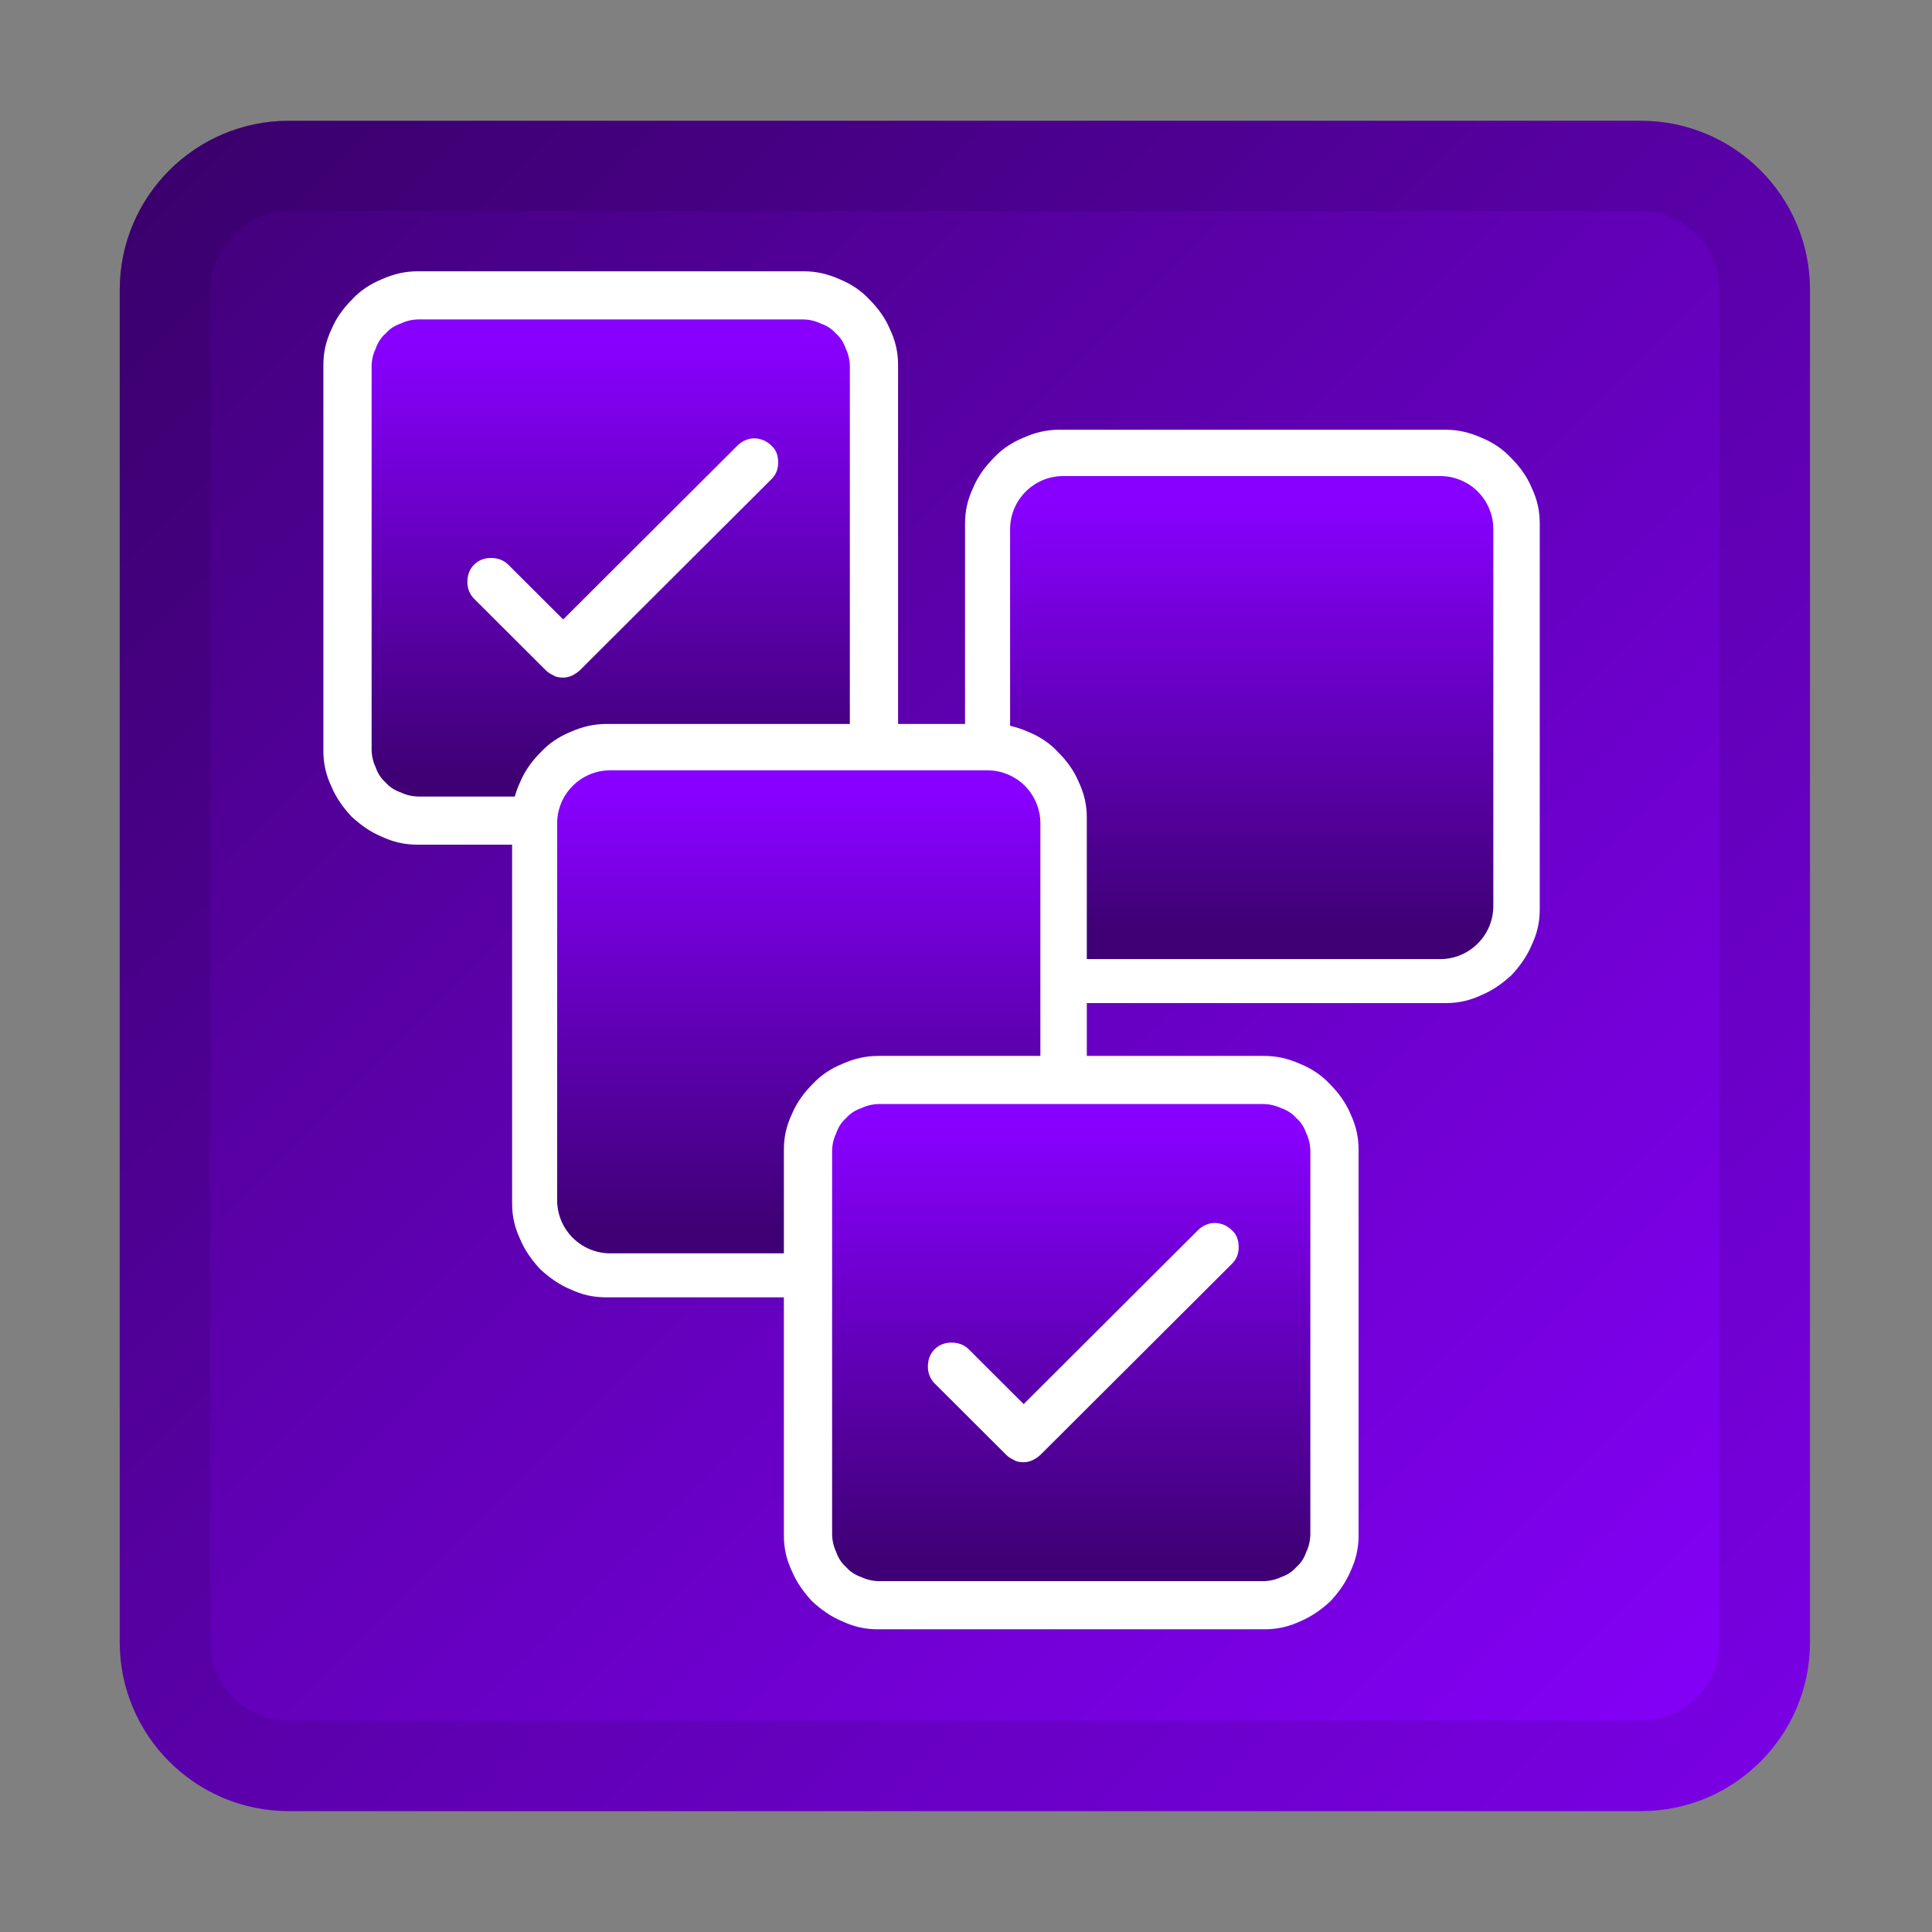
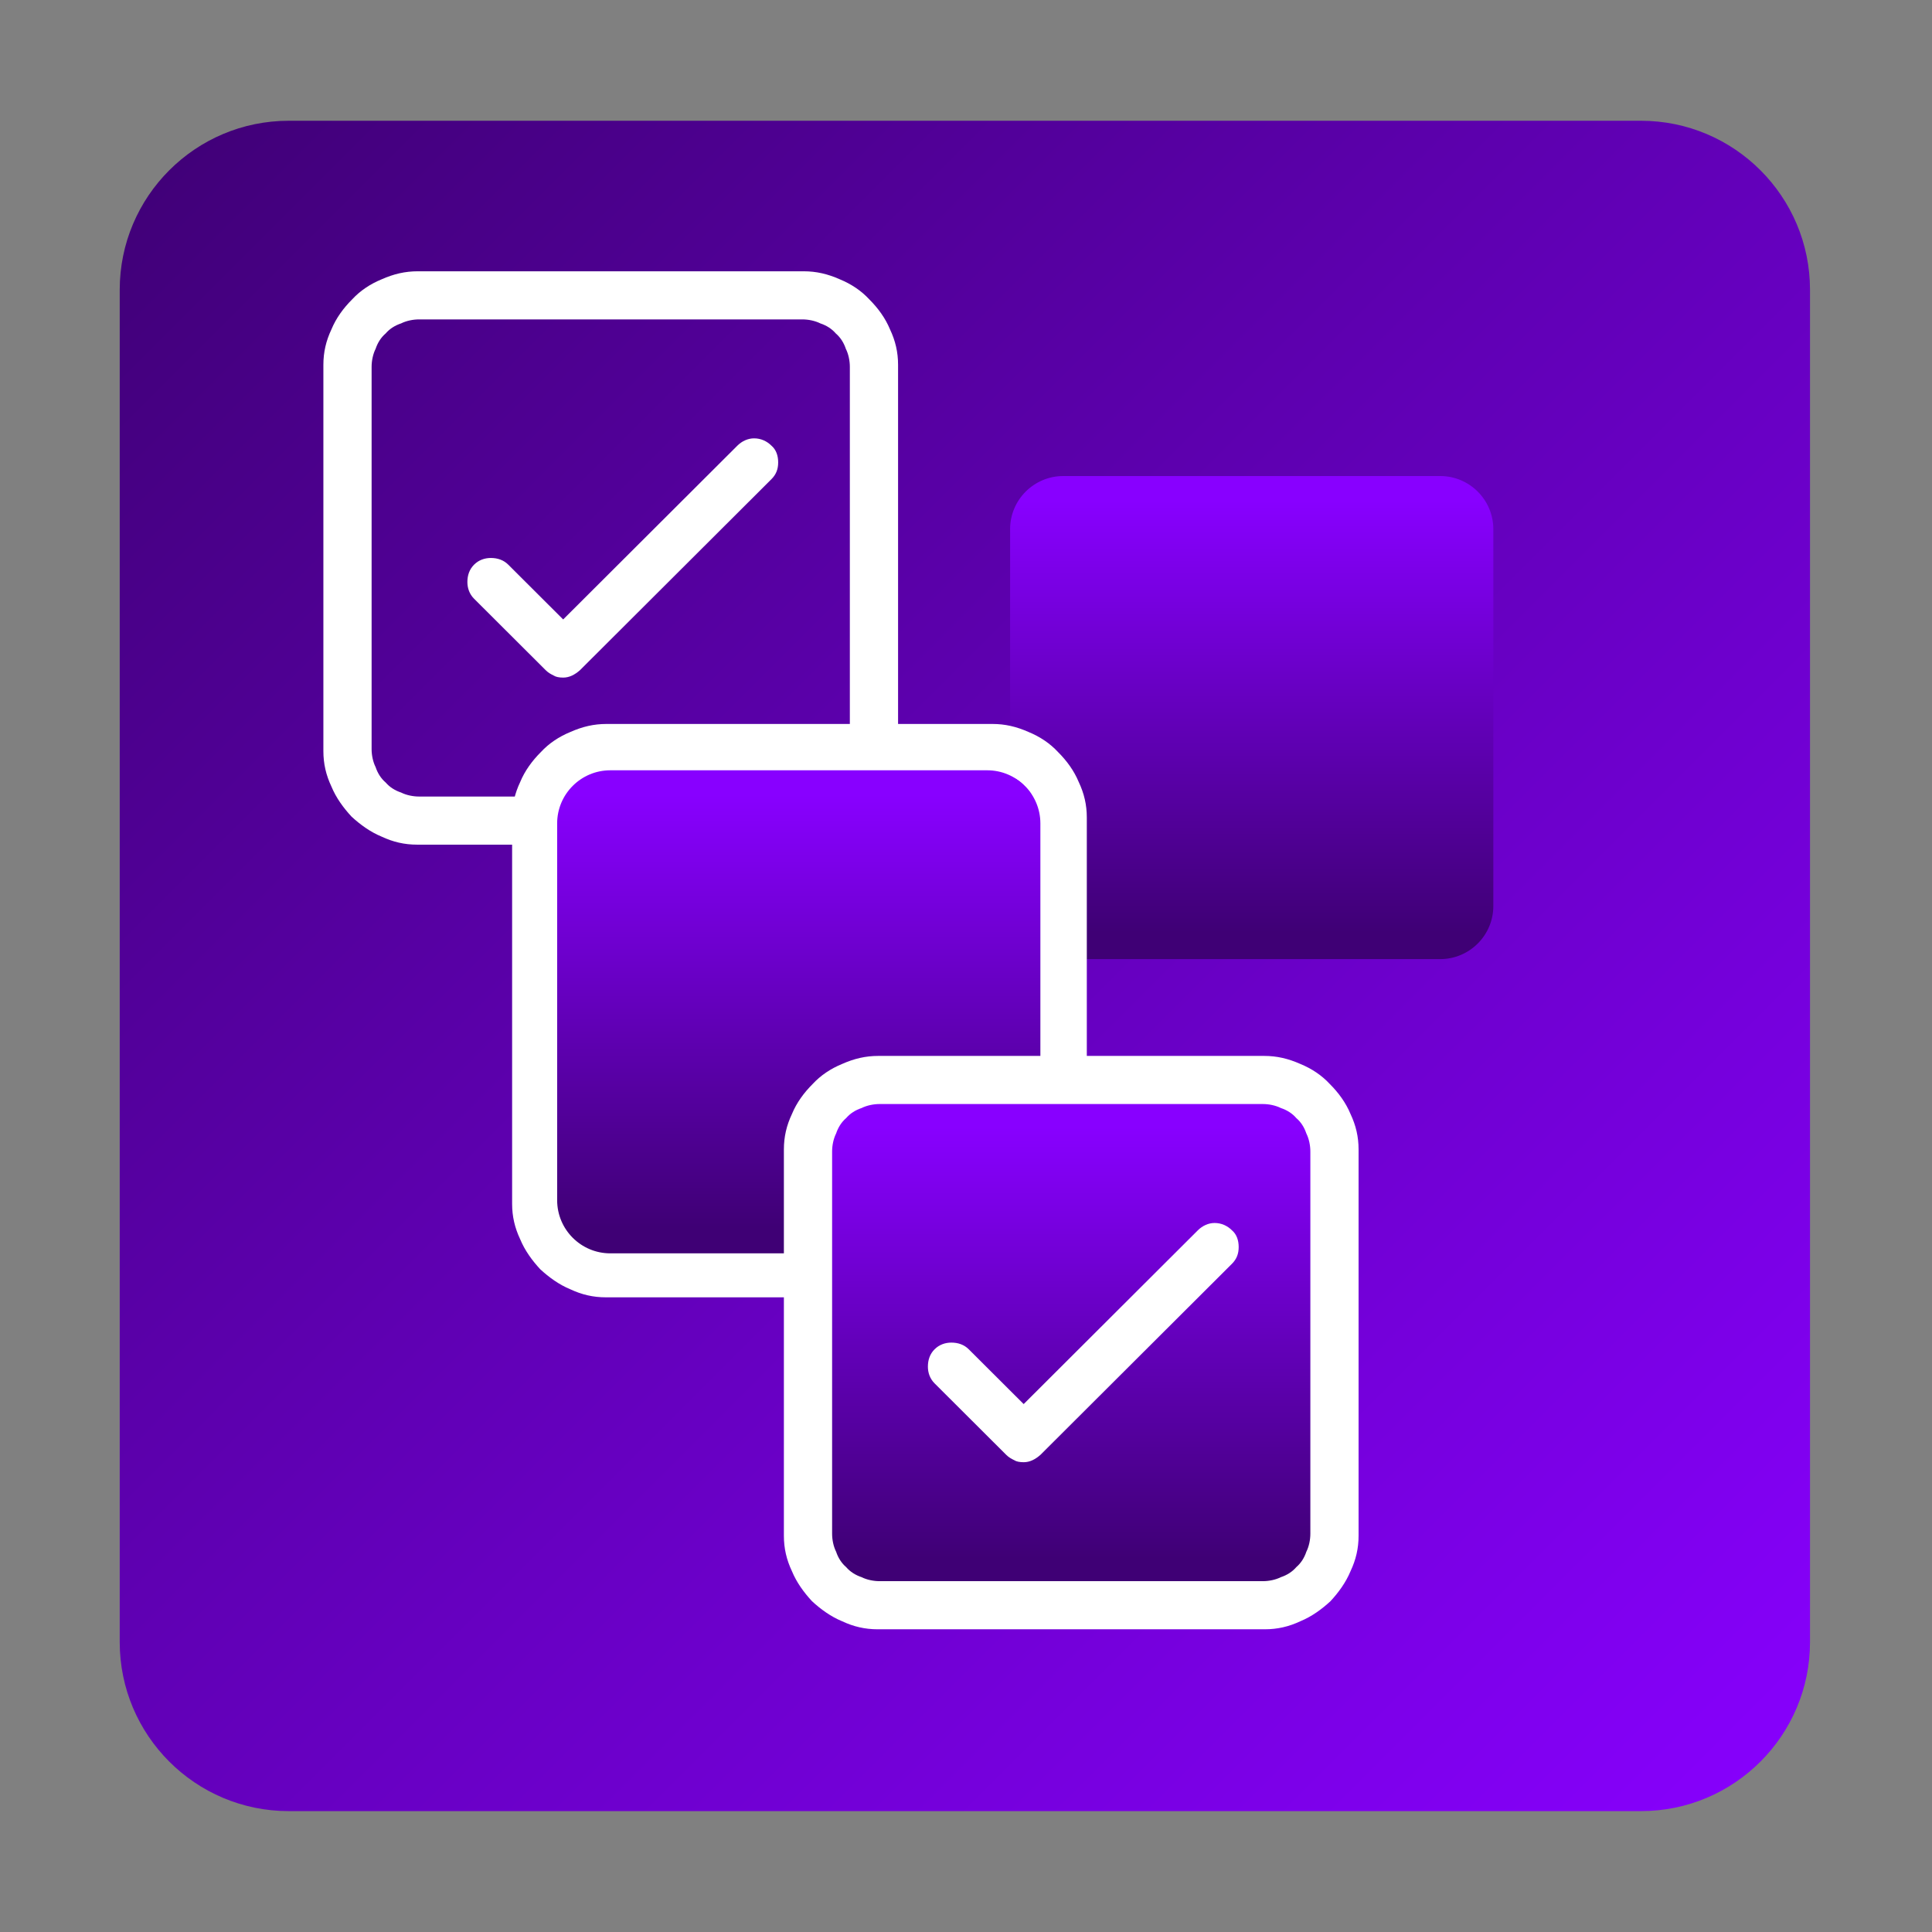
<svg xmlns="http://www.w3.org/2000/svg" xmlns:ns1="http://www.serif.com/" width="100%" height="100%" viewBox="0 0 256 256" version="1.1" xml:space="preserve" style="fill-rule:evenodd;clip-rule:evenodd;stroke-linejoin:round;stroke-miterlimit:2;">
  <rect x="0" y="0" width="256" height="256" fill="#808080" stroke="none" />
  <g id="_256" ns1:id="256" transform="matrix(1.164,0,0,0.914,430.545,9.143)">
    <rect x="-370" y="-10" width="220" height="280" style="fill:none;" />
    <g transform="matrix(0.859,0,0,1.094,-370,-10)">
      <path d="M240,38.4C240,26.037 229.963,16 217.6,16L38.4,16C26.037,16 16,26.037 16,38.4L16,217.6C16,229.963 26.037,240 38.4,240L217.6,240C229.963,240 240,229.963 240,217.6L240,38.4Z" style="fill:url(#_Linear1);" />
-       <path d="M240,38.4L240,217.6C240,229.963 229.963,240 217.6,240L38.4,240C26.037,240 16,229.963 16,217.6L16,38.4C16,26.037 26.037,16 38.4,16L217.6,16C229.963,16 240,26.037 240,38.4ZM228,38.4C228,32.66 223.34,28 217.6,28L38.4,28C32.66,28 28,32.66 28,38.4L28,217.6C28,223.34 32.66,228 38.4,228L217.6,228C223.34,228 228,223.34 228,217.6L228,38.4Z" style="fill-opacity:0.1;" />
    </g>
    <g transform="matrix(1.179,0,0,1.179,32.456,-74.808)">
      <g transform="matrix(0.425,0,0,0.54,-301.542,65.342)">
        <g transform="matrix(152.169,0,0,152.169,115,220)">
-           <path d="M0.211,-0.071C0.192,-0.071 0.175,-0.075 0.158,-0.083C0.141,-0.09 0.126,-0.101 0.113,-0.113C0.101,-0.126 0.09,-0.141 0.083,-0.158C0.075,-0.175 0.071,-0.192 0.071,-0.211L0.071,-0.789C0.071,-0.808 0.075,-0.825 0.083,-0.842C0.09,-0.859 0.101,-0.874 0.114,-0.887C0.126,-0.9 0.141,-0.91 0.158,-0.917C0.176,-0.925 0.193,-0.929 0.212,-0.929L0.788,-0.929C0.807,-0.929 0.824,-0.925 0.842,-0.917C0.859,-0.91 0.874,-0.9 0.886,-0.887C0.899,-0.874 0.91,-0.859 0.917,-0.842C0.925,-0.825 0.929,-0.808 0.929,-0.789L0.929,-0.211C0.929,-0.192 0.925,-0.175 0.917,-0.158C0.91,-0.141 0.899,-0.126 0.887,-0.113C0.874,-0.101 0.859,-0.09 0.842,-0.083C0.825,-0.075 0.808,-0.071 0.789,-0.071L0.211,-0.071ZM0.786,-0.143C0.795,-0.143 0.805,-0.145 0.813,-0.149C0.822,-0.152 0.83,-0.157 0.836,-0.164C0.843,-0.17 0.848,-0.178 0.851,-0.187C0.855,-0.195 0.857,-0.205 0.857,-0.214L0.857,-0.786C0.857,-0.795 0.855,-0.805 0.851,-0.813C0.848,-0.822 0.843,-0.83 0.836,-0.836C0.83,-0.843 0.822,-0.848 0.813,-0.851C0.805,-0.855 0.795,-0.857 0.786,-0.857L0.214,-0.857C0.205,-0.857 0.195,-0.855 0.187,-0.851C0.178,-0.848 0.17,-0.843 0.164,-0.836C0.157,-0.83 0.152,-0.822 0.149,-0.813C0.145,-0.805 0.143,-0.795 0.143,-0.786L0.143,-0.214C0.143,-0.205 0.145,-0.195 0.149,-0.187C0.152,-0.178 0.157,-0.17 0.164,-0.164C0.17,-0.157 0.178,-0.152 0.187,-0.149C0.195,-0.145 0.205,-0.143 0.214,-0.143L0.786,-0.143ZM0.286,-0.464C0.286,-0.474 0.289,-0.483 0.296,-0.49C0.303,-0.497 0.312,-0.5 0.321,-0.5C0.331,-0.5 0.34,-0.497 0.347,-0.49L0.429,-0.408L0.689,-0.668C0.696,-0.675 0.705,-0.679 0.714,-0.679C0.724,-0.679 0.733,-0.675 0.74,-0.668C0.747,-0.662 0.75,-0.653 0.75,-0.643C0.75,-0.633 0.747,-0.625 0.74,-0.618L0.454,-0.332C0.446,-0.325 0.438,-0.321 0.429,-0.321C0.423,-0.321 0.418,-0.322 0.415,-0.324C0.411,-0.326 0.407,-0.328 0.403,-0.332L0.296,-0.439C0.289,-0.446 0.286,-0.455 0.286,-0.464Z" style="fill:white;fill-rule:nonzero;" />
-         </g>
+           </g>
      </g>
      <g transform="matrix(1.261,0,0,1.747,-323.17,-160.777)">
        <path d="M100,160.74C100,158.676 98.176,157 95.93,157L67.07,157C64.824,157 63,158.676 63,160.74L63,187.26C63,189.324 64.824,191 67.07,191L95.93,191C98.176,191 100,189.324 100,187.26L100,160.74Z" style="fill:url(#_Linear2);" />
      </g>
    </g>
    <g transform="matrix(1.179,0,0,1.179,-40.591,-97.776)">
      <g transform="matrix(1.261,0,0,1.747,-323.17,-160.777)">
-         <path d="M100,160.74C100,158.676 98.176,157 95.93,157L67.07,157C64.824,157 63,158.676 63,160.74L63,187.26C63,189.324 64.824,191 67.07,191L95.93,191C98.176,191 100,189.324 100,187.26L100,160.74Z" style="fill:url(#_Linear3);" />
-       </g>
+         </g>
      <g transform="matrix(0.425,0,0,0.54,-301.542,65.342)">
        <g transform="matrix(152.169,0,0,152.169,115,220)">
          <path d="M0.211,-0.071C0.192,-0.071 0.175,-0.075 0.158,-0.083C0.141,-0.09 0.126,-0.101 0.113,-0.113C0.101,-0.126 0.09,-0.141 0.083,-0.158C0.075,-0.175 0.071,-0.192 0.071,-0.211L0.071,-0.789C0.071,-0.808 0.075,-0.825 0.083,-0.842C0.09,-0.859 0.101,-0.874 0.114,-0.887C0.126,-0.9 0.141,-0.91 0.158,-0.917C0.176,-0.925 0.193,-0.929 0.212,-0.929L0.788,-0.929C0.807,-0.929 0.824,-0.925 0.842,-0.917C0.859,-0.91 0.874,-0.9 0.886,-0.887C0.899,-0.874 0.91,-0.859 0.917,-0.842C0.925,-0.825 0.929,-0.808 0.929,-0.789L0.929,-0.211C0.929,-0.192 0.925,-0.175 0.917,-0.158C0.91,-0.141 0.899,-0.126 0.887,-0.113C0.874,-0.101 0.859,-0.09 0.842,-0.083C0.825,-0.075 0.808,-0.071 0.789,-0.071L0.211,-0.071ZM0.786,-0.143C0.795,-0.143 0.805,-0.145 0.813,-0.149C0.822,-0.152 0.83,-0.157 0.836,-0.164C0.843,-0.17 0.848,-0.178 0.851,-0.187C0.855,-0.195 0.857,-0.205 0.857,-0.214L0.857,-0.786C0.857,-0.795 0.855,-0.805 0.851,-0.813C0.848,-0.822 0.843,-0.83 0.836,-0.836C0.83,-0.843 0.822,-0.848 0.813,-0.851C0.805,-0.855 0.795,-0.857 0.786,-0.857L0.214,-0.857C0.205,-0.857 0.195,-0.855 0.187,-0.851C0.178,-0.848 0.17,-0.843 0.164,-0.836C0.157,-0.83 0.152,-0.822 0.149,-0.813C0.145,-0.805 0.143,-0.795 0.143,-0.786L0.143,-0.214C0.143,-0.205 0.145,-0.195 0.149,-0.187C0.152,-0.178 0.157,-0.17 0.164,-0.164C0.17,-0.157 0.178,-0.152 0.187,-0.149C0.195,-0.145 0.205,-0.143 0.214,-0.143L0.786,-0.143ZM0.286,-0.464C0.286,-0.474 0.289,-0.483 0.296,-0.49C0.303,-0.497 0.312,-0.5 0.321,-0.5C0.331,-0.5 0.34,-0.497 0.347,-0.49L0.429,-0.408L0.689,-0.668C0.696,-0.675 0.705,-0.679 0.714,-0.679C0.724,-0.679 0.733,-0.675 0.74,-0.668C0.747,-0.662 0.75,-0.653 0.75,-0.643C0.75,-0.633 0.747,-0.625 0.74,-0.618L0.454,-0.332C0.446,-0.325 0.438,-0.321 0.429,-0.321C0.423,-0.321 0.418,-0.322 0.415,-0.324C0.411,-0.326 0.407,-0.328 0.403,-0.332L0.296,-0.439C0.289,-0.446 0.286,-0.455 0.286,-0.464Z" style="fill:white;fill-rule:nonzero;" />
        </g>
      </g>
    </g>
    <g transform="matrix(1.179,0,0,1.179,-19.106,-32.151)">
      <g transform="matrix(0.425,0,0,0.54,-301.542,65.342)">
        <g transform="matrix(152.169,0,0,152.169,115,220)">
          <path d="M0.211,-0.071C0.192,-0.071 0.175,-0.075 0.158,-0.083C0.141,-0.09 0.126,-0.101 0.113,-0.113C0.101,-0.126 0.09,-0.141 0.083,-0.158C0.075,-0.175 0.071,-0.192 0.071,-0.211L0.071,-0.789C0.071,-0.808 0.075,-0.825 0.083,-0.842C0.09,-0.859 0.101,-0.874 0.114,-0.887C0.126,-0.9 0.141,-0.91 0.158,-0.917C0.176,-0.925 0.193,-0.929 0.212,-0.929L0.788,-0.929C0.807,-0.929 0.824,-0.925 0.842,-0.917C0.859,-0.91 0.874,-0.9 0.886,-0.887C0.899,-0.874 0.91,-0.859 0.917,-0.842C0.925,-0.825 0.929,-0.808 0.929,-0.789L0.929,-0.211C0.929,-0.192 0.925,-0.175 0.917,-0.158C0.91,-0.141 0.899,-0.126 0.887,-0.113C0.874,-0.101 0.859,-0.09 0.842,-0.083C0.825,-0.075 0.808,-0.071 0.789,-0.071L0.211,-0.071ZM0.786,-0.143C0.795,-0.143 0.805,-0.145 0.813,-0.149C0.822,-0.152 0.83,-0.157 0.836,-0.164C0.843,-0.17 0.848,-0.178 0.851,-0.187C0.855,-0.195 0.857,-0.205 0.857,-0.214L0.857,-0.786C0.857,-0.795 0.855,-0.805 0.851,-0.813C0.848,-0.822 0.843,-0.83 0.836,-0.836C0.83,-0.843 0.822,-0.848 0.813,-0.851C0.805,-0.855 0.795,-0.857 0.786,-0.857L0.214,-0.857C0.205,-0.857 0.195,-0.855 0.187,-0.851C0.178,-0.848 0.17,-0.843 0.164,-0.836C0.157,-0.83 0.152,-0.822 0.149,-0.813C0.145,-0.805 0.143,-0.795 0.143,-0.786L0.143,-0.214C0.143,-0.205 0.145,-0.195 0.149,-0.187C0.152,-0.178 0.157,-0.17 0.164,-0.164C0.17,-0.157 0.178,-0.152 0.187,-0.149C0.195,-0.145 0.205,-0.143 0.214,-0.143L0.786,-0.143ZM0.286,-0.464C0.286,-0.474 0.289,-0.483 0.296,-0.49C0.303,-0.497 0.312,-0.5 0.321,-0.5C0.331,-0.5 0.34,-0.497 0.347,-0.49L0.429,-0.408L0.689,-0.668C0.696,-0.675 0.705,-0.679 0.714,-0.679C0.724,-0.679 0.733,-0.675 0.74,-0.668C0.747,-0.662 0.75,-0.653 0.75,-0.643C0.75,-0.633 0.747,-0.625 0.74,-0.618L0.454,-0.332C0.446,-0.325 0.438,-0.321 0.429,-0.321C0.423,-0.321 0.418,-0.322 0.415,-0.324C0.411,-0.326 0.407,-0.328 0.403,-0.332L0.296,-0.439C0.289,-0.446 0.286,-0.455 0.286,-0.464Z" style="fill:white;fill-rule:nonzero;" />
        </g>
      </g>
      <g transform="matrix(1.261,0,0,1.747,-323.17,-160.777)">
        <path d="M100,160.74C100,158.676 98.176,157 95.93,157L67.07,157C64.824,157 63,158.676 63,160.74L63,187.26C63,189.324 64.824,191 67.07,191L95.93,191C98.176,191 100,189.324 100,187.26L100,160.74Z" style="fill:url(#_Linear4);" />
      </g>
    </g>
    <g transform="matrix(1.179,0,0,1.179,11.831,15.974)">
      <g transform="matrix(1.261,0,0,1.747,-323.17,-160.777)">
        <path d="M100,160.74C100,158.676 98.176,157 95.93,157L67.07,157C64.824,157 63,158.676 63,160.74L63,187.26C63,189.324 64.824,191 67.07,191L95.93,191C98.176,191 100,189.324 100,187.26L100,160.74Z" style="fill:url(#_Linear5);" />
      </g>
      <g transform="matrix(0.425,0,0,0.54,-301.542,65.342)">
        <g transform="matrix(152.169,0,0,152.169,115,220)">
          <path d="M0.211,-0.071C0.192,-0.071 0.175,-0.075 0.158,-0.083C0.141,-0.09 0.126,-0.101 0.113,-0.113C0.101,-0.126 0.09,-0.141 0.083,-0.158C0.075,-0.175 0.071,-0.192 0.071,-0.211L0.071,-0.789C0.071,-0.808 0.075,-0.825 0.083,-0.842C0.09,-0.859 0.101,-0.874 0.114,-0.887C0.126,-0.9 0.141,-0.91 0.158,-0.917C0.176,-0.925 0.193,-0.929 0.212,-0.929L0.788,-0.929C0.807,-0.929 0.824,-0.925 0.842,-0.917C0.859,-0.91 0.874,-0.9 0.886,-0.887C0.899,-0.874 0.91,-0.859 0.917,-0.842C0.925,-0.825 0.929,-0.808 0.929,-0.789L0.929,-0.211C0.929,-0.192 0.925,-0.175 0.917,-0.158C0.91,-0.141 0.899,-0.126 0.887,-0.113C0.874,-0.101 0.859,-0.09 0.842,-0.083C0.825,-0.075 0.808,-0.071 0.789,-0.071L0.211,-0.071ZM0.786,-0.143C0.795,-0.143 0.805,-0.145 0.813,-0.149C0.822,-0.152 0.83,-0.157 0.836,-0.164C0.843,-0.17 0.848,-0.178 0.851,-0.187C0.855,-0.195 0.857,-0.205 0.857,-0.214L0.857,-0.786C0.857,-0.795 0.855,-0.805 0.851,-0.813C0.848,-0.822 0.843,-0.83 0.836,-0.836C0.83,-0.843 0.822,-0.848 0.813,-0.851C0.805,-0.855 0.795,-0.857 0.786,-0.857L0.214,-0.857C0.205,-0.857 0.195,-0.855 0.187,-0.851C0.178,-0.848 0.17,-0.843 0.164,-0.836C0.157,-0.83 0.152,-0.822 0.149,-0.813C0.145,-0.805 0.143,-0.795 0.143,-0.786L0.143,-0.214C0.143,-0.205 0.145,-0.195 0.149,-0.187C0.152,-0.178 0.157,-0.17 0.164,-0.164C0.17,-0.157 0.178,-0.152 0.187,-0.149C0.195,-0.145 0.205,-0.143 0.214,-0.143L0.786,-0.143ZM0.286,-0.464C0.286,-0.474 0.289,-0.483 0.296,-0.49C0.303,-0.497 0.312,-0.5 0.321,-0.5C0.331,-0.5 0.34,-0.497 0.347,-0.49L0.429,-0.408L0.689,-0.668C0.696,-0.675 0.705,-0.679 0.714,-0.679C0.724,-0.679 0.733,-0.675 0.74,-0.668C0.747,-0.662 0.75,-0.653 0.75,-0.643C0.75,-0.633 0.747,-0.625 0.74,-0.618L0.454,-0.332C0.446,-0.325 0.438,-0.321 0.429,-0.321C0.423,-0.321 0.418,-0.322 0.415,-0.324C0.411,-0.326 0.407,-0.328 0.403,-0.332L0.296,-0.439C0.289,-0.446 0.286,-0.455 0.286,-0.464Z" style="fill:white;fill-rule:nonzero;" />
        </g>
      </g>
    </g>
  </g>
  <defs>
    <linearGradient id="_Linear1" x1="0" y1="0" x2="1" y2="0" gradientUnits="userSpaceOnUse" gradientTransform="matrix(224,224,-224,224,16,16)">
      <stop offset="0" style="stop-color:rgb(63,0,117);stop-opacity:1" />
      <stop offset="0.5" style="stop-color:rgb(99,0,186);stop-opacity:1" />
      <stop offset="1" style="stop-color:rgb(136,0,255);stop-opacity:1" />
    </linearGradient>
    <linearGradient id="_Linear2" x1="0" y1="0" x2="1" y2="0" gradientUnits="userSpaceOnUse" gradientTransform="matrix(2.0269e-15,-30.418,33.102,1.86256e-15,81.552,189.123)">
      <stop offset="0" style="stop-color:rgb(63,0,117);stop-opacity:1" />
      <stop offset="0.5" style="stop-color:rgb(99,0,186);stop-opacity:1" />
      <stop offset="1" style="stop-color:rgb(136,0,255);stop-opacity:1" />
    </linearGradient>
    <linearGradient id="_Linear3" x1="0" y1="0" x2="1" y2="0" gradientUnits="userSpaceOnUse" gradientTransform="matrix(2.0269e-15,-30.418,33.102,1.86256e-15,81.552,189.123)">
      <stop offset="0" style="stop-color:rgb(63,0,117);stop-opacity:1" />
      <stop offset="0.5" style="stop-color:rgb(99,0,186);stop-opacity:1" />
      <stop offset="1" style="stop-color:rgb(136,0,255);stop-opacity:1" />
    </linearGradient>
    <linearGradient id="_Linear4" x1="0" y1="0" x2="1" y2="0" gradientUnits="userSpaceOnUse" gradientTransform="matrix(2.0269e-15,-30.418,33.102,1.86256e-15,81.552,189.123)">
      <stop offset="0" style="stop-color:rgb(63,0,117);stop-opacity:1" />
      <stop offset="0.5" style="stop-color:rgb(99,0,186);stop-opacity:1" />
      <stop offset="1" style="stop-color:rgb(136,0,255);stop-opacity:1" />
    </linearGradient>
    <linearGradient id="_Linear5" x1="0" y1="0" x2="1" y2="0" gradientUnits="userSpaceOnUse" gradientTransform="matrix(2.0269e-15,-30.418,33.102,1.86256e-15,81.552,189.123)">
      <stop offset="0" style="stop-color:rgb(63,0,117);stop-opacity:1" />
      <stop offset="0.5" style="stop-color:rgb(99,0,186);stop-opacity:1" />
      <stop offset="1" style="stop-color:rgb(136,0,255);stop-opacity:1" />
    </linearGradient>
  </defs>
</svg>